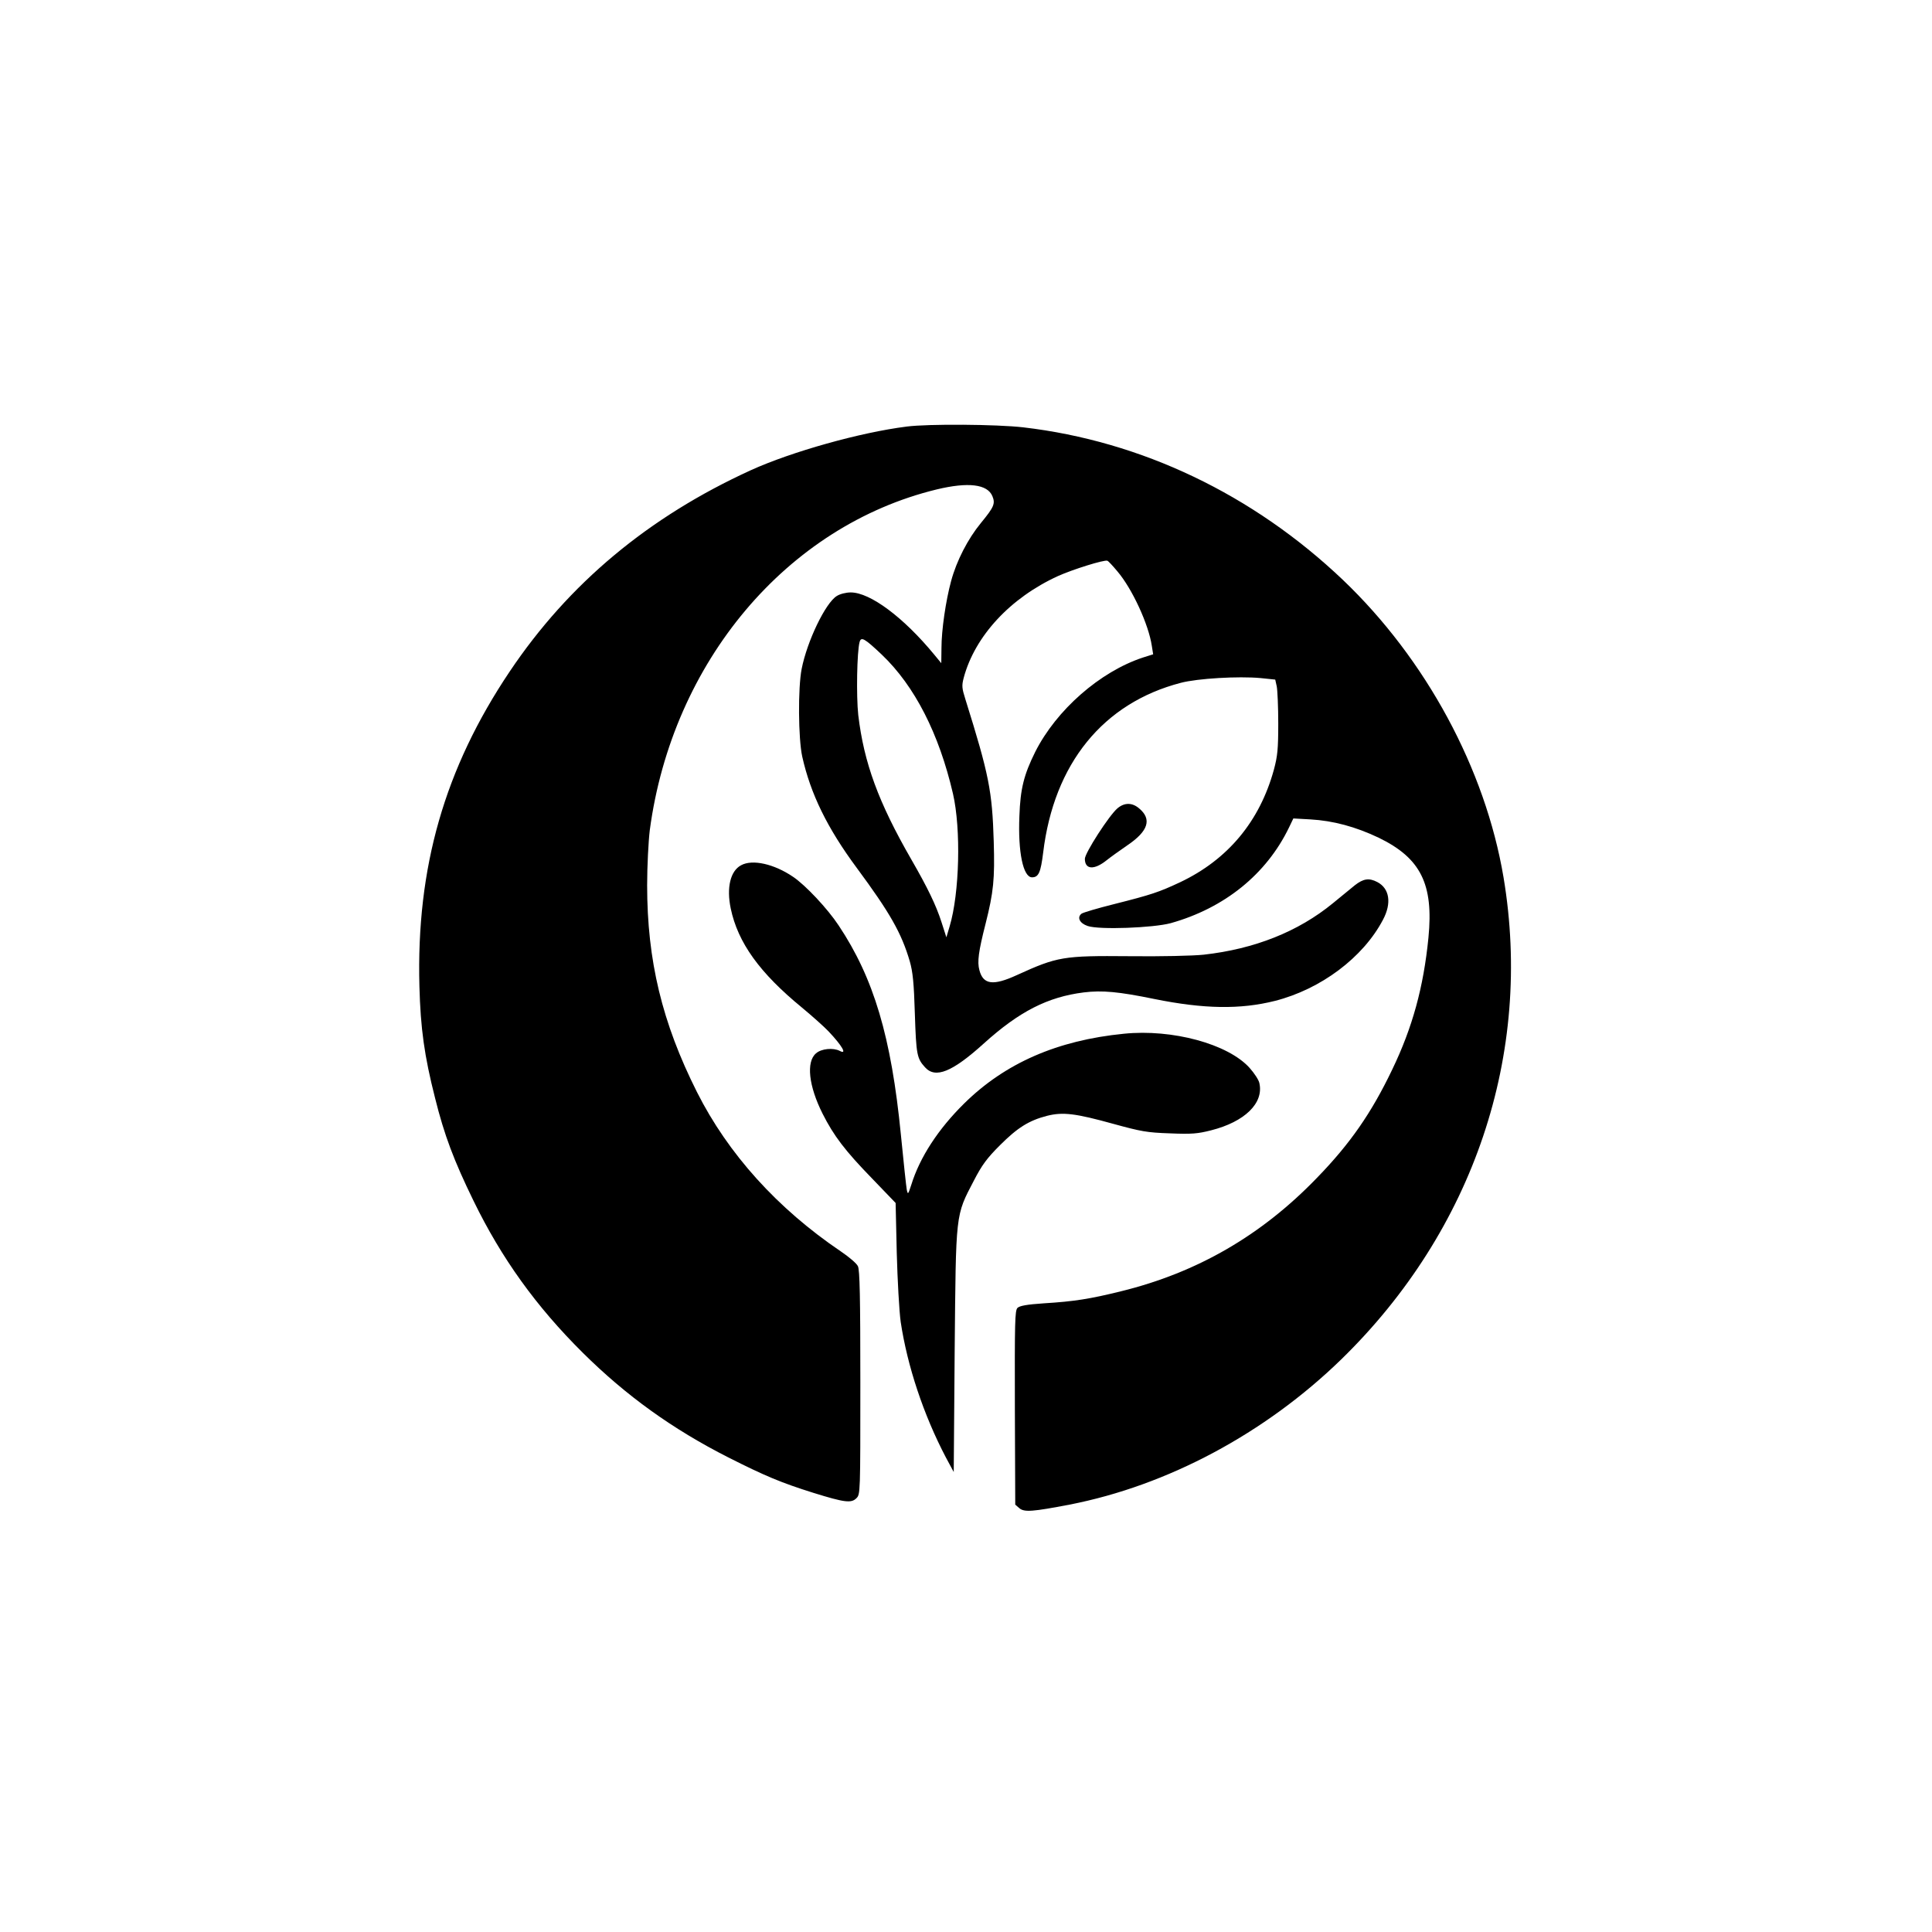
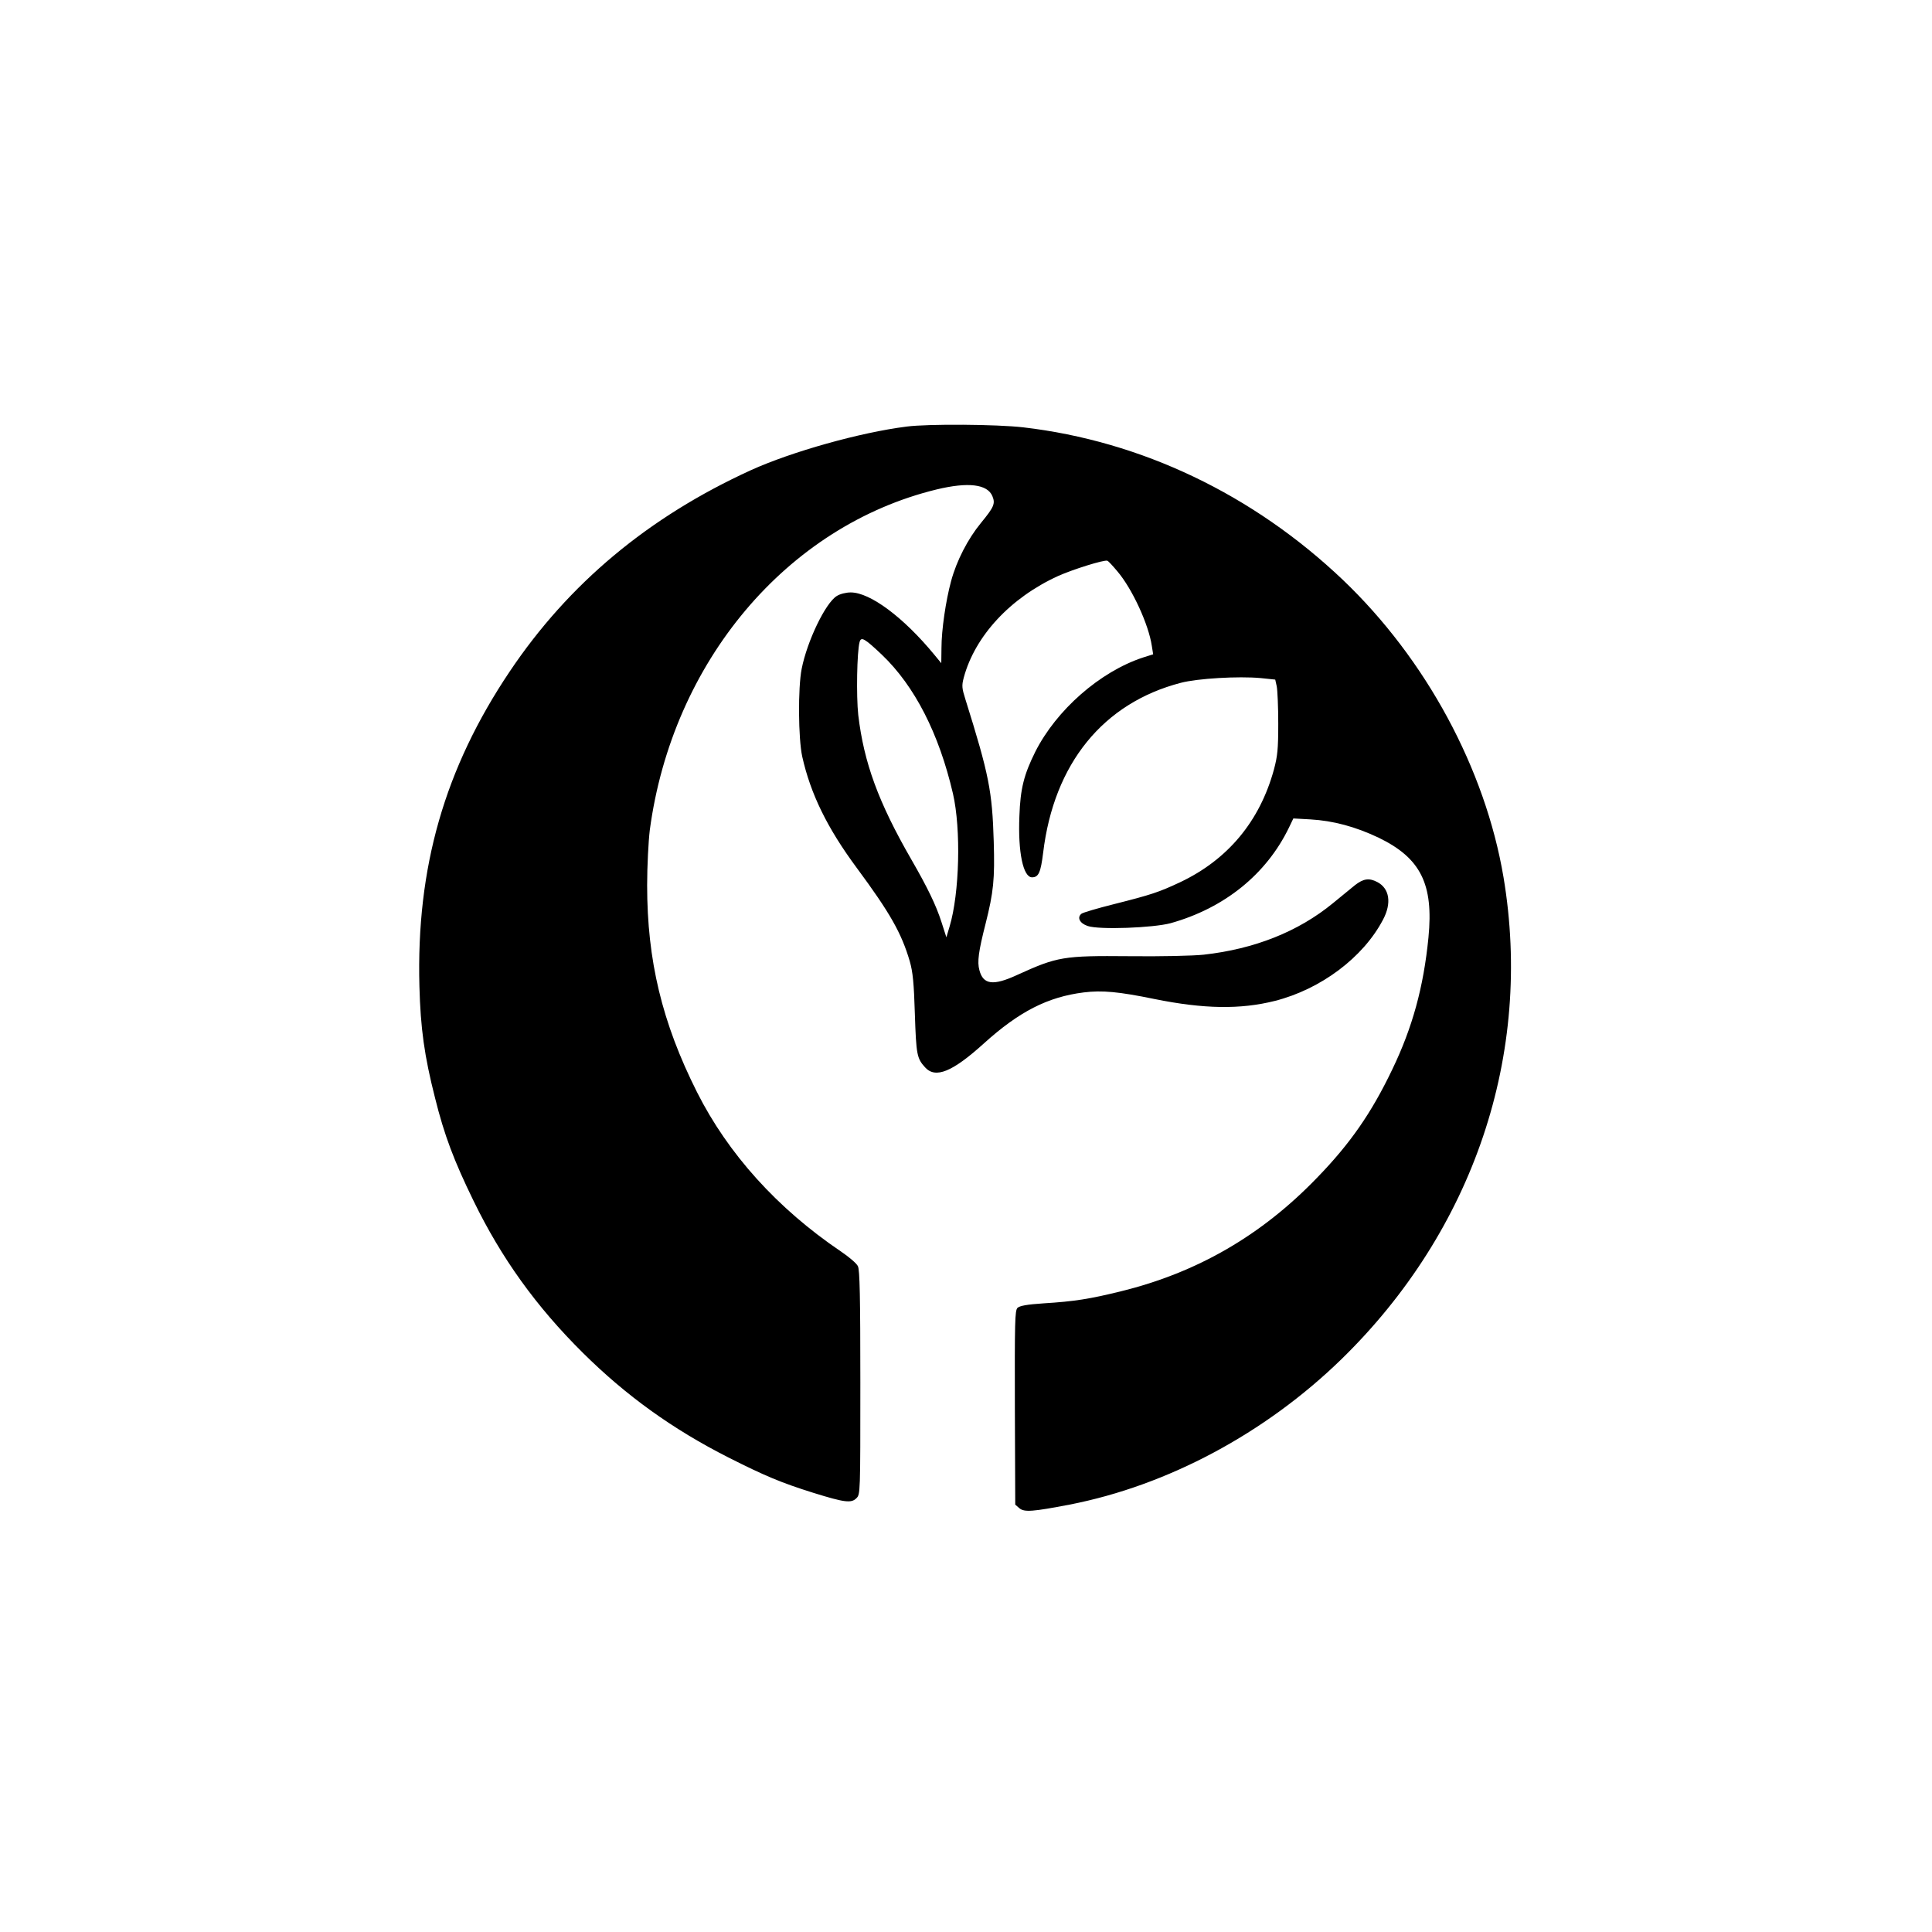
<svg xmlns="http://www.w3.org/2000/svg" version="1.0" width="1024pt" height="1024pt" viewBox="0 0 1024 1024" preserveAspectRatio="xMidYMid meet">
  <g transform="translate(0,1024) scale(0.1,-0.1)" fill="#000000" stroke="none">
    <path d="M4805 7979 c-246 -31 -609 -133 -825 -231 -543 -248 -966 -601 -1279 -1068 -345 -514 -495 -1039 -478 -1668 6 -223 26 -368 83 -592 49 -197 100 -332 204 -545 148 -304 332 -560 579 -805 230 -228 476 -405 772 -555 194 -98 280 -134 449 -187 167 -52 202 -56 229 -29 21 21 21 23 21 614 0 450 -3 598 -13 616 -6 14 -47 49 -90 78 -336 227 -598 517 -763 845 -185 368 -264 697 -264 1096 0 103 7 234 14 292 119 891 726 1613 1521 1806 166 40 269 28 295 -36 16 -39 9 -57 -61 -142 -69 -84 -129 -200 -158 -308 -28 -103 -51 -259 -51 -355 l-1 -80 -37 45 c-163 198 -340 330 -443 330 -25 0 -57 -8 -74 -19 -60 -37 -157 -239 -186 -386 -20 -101 -18 -369 3 -465 44 -197 132 -378 289 -590 176 -238 237 -345 281 -495 16 -56 22 -113 27 -280 7 -215 11 -235 54 -282 55 -61 144 -25 311 126 188 170 339 247 530 271 98 12 185 4 375 -35 262 -53 455 -56 638 -10 244 62 468 230 573 430 47 88 35 166 -30 200 -44 23 -74 18 -119 -17 -22 -18 -74 -61 -116 -95 -184 -151 -416 -243 -685 -273 -55 -6 -228 -10 -396 -8 -348 3 -379 -2 -594 -100 -126 -58 -179 -51 -199 26 -12 44 -5 98 33 247 42 167 49 235 43 435 -8 267 -25 354 -150 753 -19 60 -20 73 -9 115 59 220 246 423 500 539 78 35 244 87 261 81 5 -1 29 -27 54 -57 78 -92 165 -280 182 -395 l7 -44 -54 -17 c-228 -75 -459 -278 -571 -500 -60 -121 -79 -195 -84 -341 -8 -191 20 -324 67 -324 35 0 46 26 59 131 57 472 318 793 730 900 88 23 304 36 423 25 l77 -8 8 -36 c4 -20 8 -109 8 -197 0 -136 -4 -173 -23 -244 -75 -274 -244 -477 -497 -597 -113 -53 -152 -66 -350 -116 -88 -22 -166 -45 -173 -51 -25 -20 -9 -51 33 -65 61 -21 348 -10 440 15 285 80 507 259 627 507 l23 48 90 -5 c122 -7 240 -39 362 -97 223 -108 292 -246 264 -530 -26 -263 -85 -477 -192 -699 -110 -230 -223 -393 -399 -574 -294 -305 -635 -502 -1038 -601 -166 -41 -248 -54 -410 -64 -90 -6 -127 -13 -139 -24 -14 -14 -15 -74 -14 -530 l2 -513 22 -19 c26 -22 72 -18 265 19 520 101 1038 378 1441 770 702 684 1017 1619 860 2555 -97 575 -411 1156 -851 1576 -476 453 -1068 736 -1695 809 -140 16 -500 19 -618 4z m-131 -1209 c174 -166 303 -418 377 -737 43 -187 35 -527 -18 -704 l-17 -57 -26 81 c-29 90 -73 181 -160 332 -174 302 -251 512 -281 765 -11 101 -7 336 7 387 8 30 26 20 118 -67z" />
-     <path d="M5923 5956 c-44 -37 -173 -237 -173 -268 0 -57 49 -61 116 -7 21 17 72 53 111 80 109 74 129 137 61 194 -37 32 -78 32 -115 1z" />
-     <path d="M3928 5654 c-57 -30 -78 -119 -55 -229 38 -182 154 -342 377 -525 52 -43 116 -100 141 -126 72 -76 101 -126 60 -104 -35 18 -98 12 -126 -13 -53 -45 -39 -173 35 -320 59 -117 119 -196 261 -342 l126 -131 6 -264 c4 -146 13 -311 21 -367 35 -233 121 -492 239 -717 l42 -78 5 643 c7 739 3 712 102 902 43 83 69 118 138 187 93 93 153 131 250 156 84 21 150 13 352 -43 146 -40 177 -46 298 -50 117 -5 148 -2 219 16 178 45 280 144 256 250 -3 17 -27 53 -52 81 -114 127 -410 207 -666 181 -354 -35 -630 -156 -847 -370 -137 -135 -235 -285 -280 -431 -17 -52 -18 -53 -24 -25 -3 17 -17 147 -31 290 -51 520 -144 831 -330 1110 -58 88 -176 214 -242 258 -100 68 -215 94 -275 61z" />
  </g>
</svg>